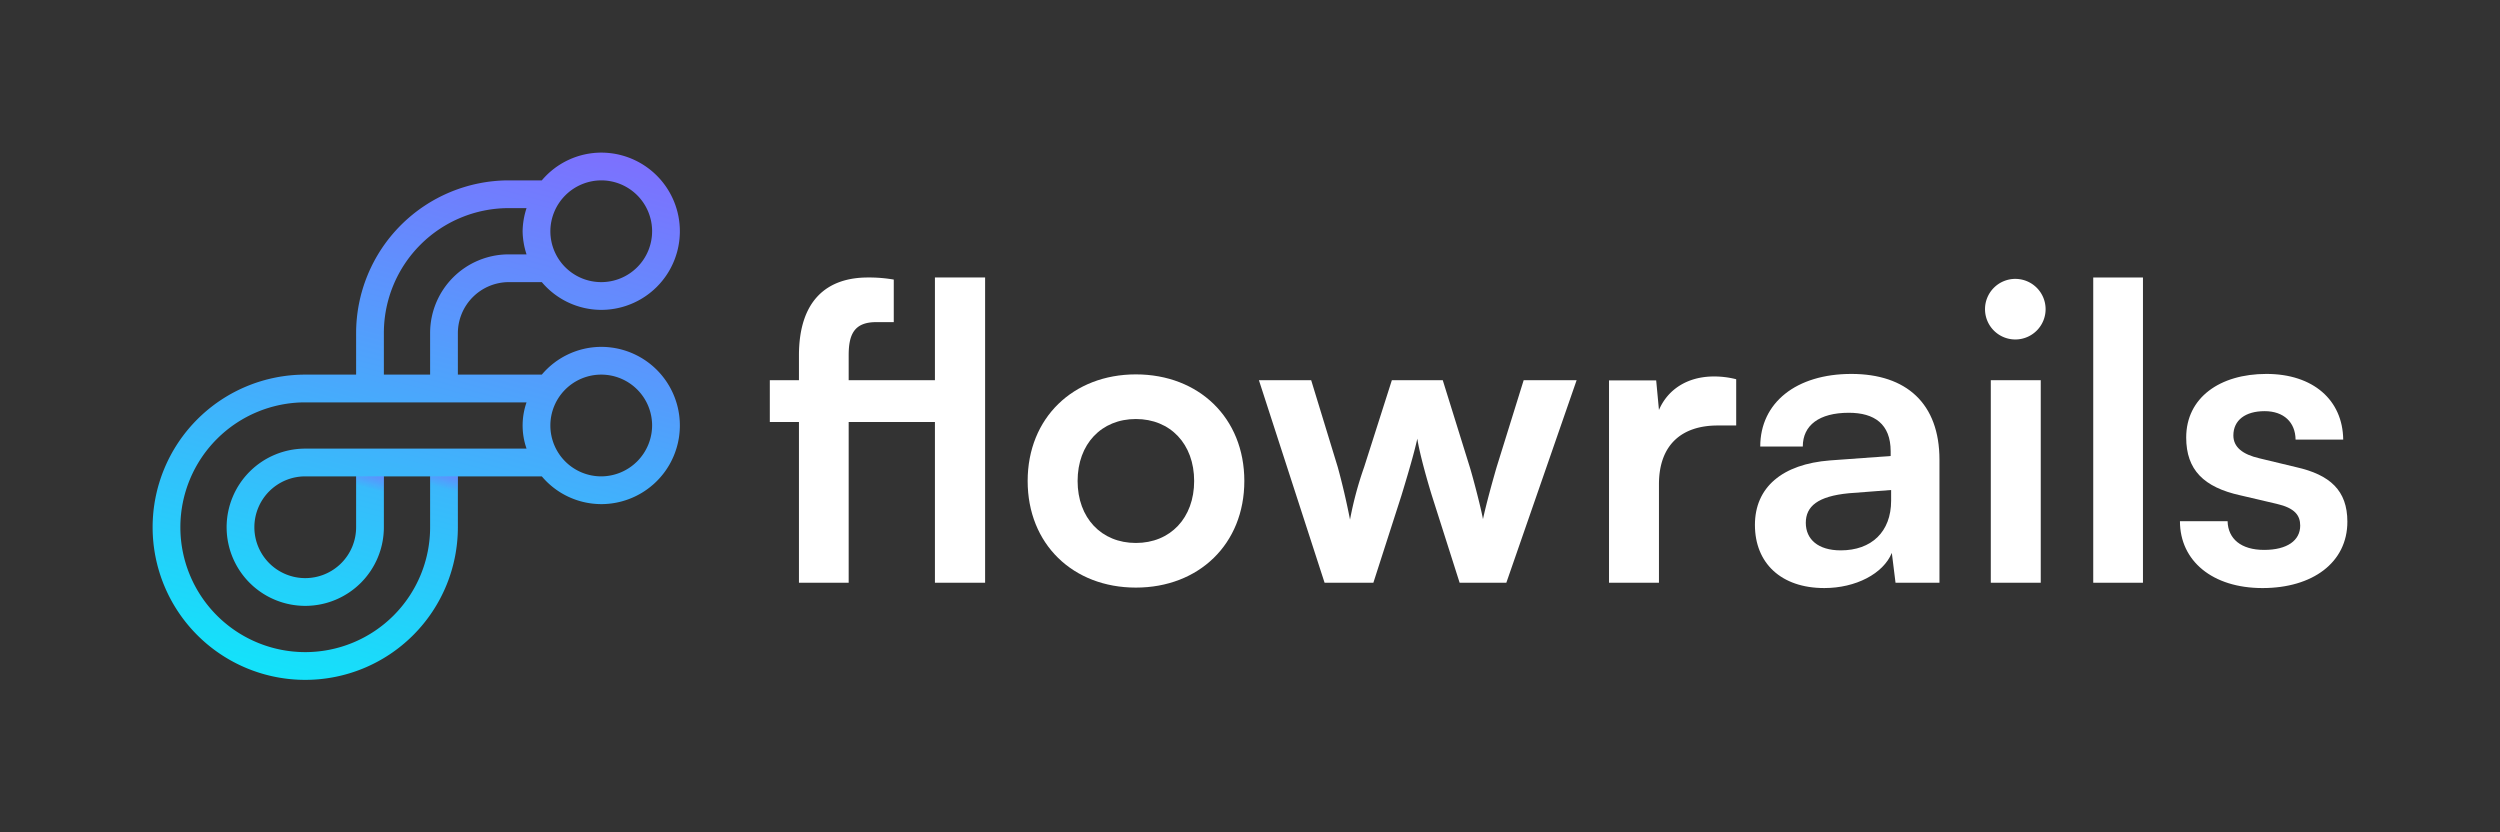
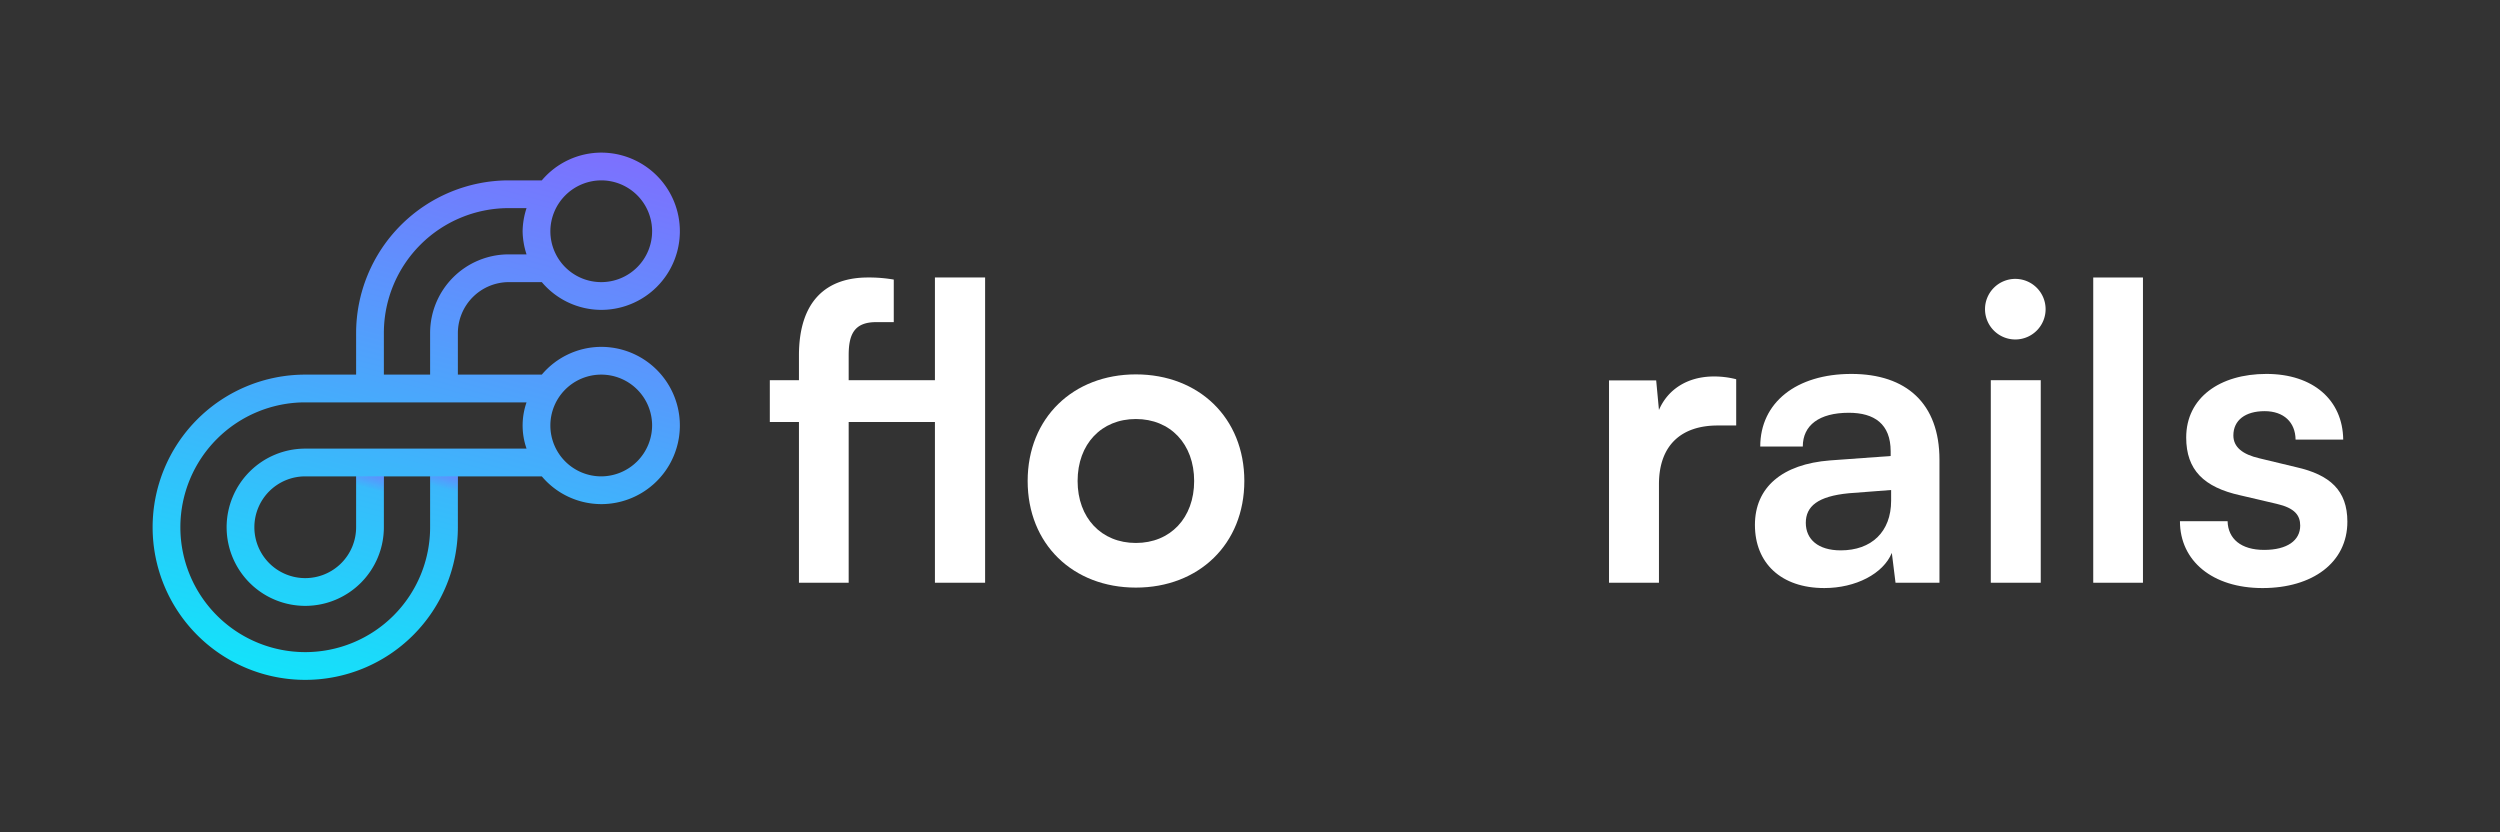
<svg xmlns="http://www.w3.org/2000/svg" xmlns:xlink="http://www.w3.org/1999/xlink" viewBox="0 0 1081.1 360">
  <rect x="0" y="0" width="1081.1" height="360" fill="#333333" stroke="none" />
  <defs>
    <style>.cls-1{isolation:isolate;}.cls-2{fill:#fff;}.cls-3{fill:url(#linear-gradient);}.cls-4,.cls-5{mix-blend-mode:multiply;}.cls-4{fill:url(#linear-gradient-2);}.cls-5{fill:url(#linear-gradient-3);}</style>
    <linearGradient id="linear-gradient" x1="141.82" y1="346.36" x2="234.03" y2="2.23" gradientUnits="userSpaceOnUse">
      <stop offset="0" stop-color="#00f7f9" />
      <stop offset="1" stop-color="#9358ff" />
    </linearGradient>
    <linearGradient id="linear-gradient-2" x1="159.65" y1="211.31" x2="163.54" y2="196.8" gradientUnits="userSpaceOnUse">
      <stop offset="0" stop-color="#9358ff" stop-opacity="0" />
      <stop offset="1" stop-color="#9358ff" />
    </linearGradient>
    <linearGradient id="linear-gradient-3" x1="191.65" y1="211.31" x2="195.54" y2="196.8" xlink:href="#linear-gradient-2" />
  </defs>
  <title>FLOWRAILS_LOGO_NEGATIVE_RGB</title>
  <g class="cls-1">
    <g id="Layer_1" data-name="Layer 1">
      <path class="cls-2" d="M345.5,164.4V153.7c0-23.8,12.1-33.7,29.8-33.7a62.6,62.6,0,0,1,11.2.9v18.4h-7.6c-9.8,0-11.9,5.7-11.9,14.4v10.7h37.3V120H426V252H404.3V182.5H367V252H345.5V182.5H332.9V164.4Z" />
      <path class="cls-2" d="M491.2,161.9c27.2,0,46.9,18.8,46.9,46.1s-19.7,46.1-46.9,46.1-46.8-18.8-46.8-46.1S464.1,161.9,491.2,161.9Zm0,72.9c14.9,0,25.2-10.8,25.2-26.8s-10.3-26.8-25.2-26.8S466,192,466,208,476.3,234.8,491.2,234.8Z" />
-       <path class="cls-2" d="M544.4,164.4H567L578.5,202c1.9,6.9,3.7,14.5,5.3,22.7a153.2,153.2,0,0,1,6.1-22.7l12-37.6h22L635.6,202c1.1,3.5,4.6,16.6,5.7,22.5,1.4-6.6,4.3-17,5.9-22.5l11.7-37.6h22.9L651.4,252H631.2l-12.1-38c-3.5-11.5-5.5-19.8-6.2-24.3-.9,4.1-2.5,10.3-6.9,24.7L593.9,252H572.8Z" />
      <path class="cls-2" d="M750.8,184h-8c-15.6,0-25.4,8.4-25.4,25.4V252H695.8V164.5h20.4l1.2,12.8c3.7-8.7,12.1-14.5,23.8-14.5a38.2,38.2,0,0,1,9.6,1.2Z" />
      <path class="cls-2" d="M758.9,227c0-16.2,11.7-26.3,32.5-27.9l26.2-1.9v-2c0-11.9-7.1-16.7-18.1-16.7-12.8,0-19.9,5.4-19.9,14.6H761.2c0-19,15.6-31.4,39.4-31.4s38.1,12.8,38.1,37.1V252h-19l-1.6-12.9c-3.7,9-15.6,15.2-29.2,15.2C770.2,254.3,758.9,243.5,758.9,227Zm58.9-10.5v-4.6l-18.3,1.4c-13.5,1.3-18.6,5.7-18.6,12.8S786.2,238,796,238C809.3,238,817.8,230,817.8,216.5Z" />
      <path class="cls-2" d="M858.4,133.7a13.1,13.1,0,1,1,13.3,13.1A13.1,13.1,0,0,1,858.4,133.7Zm2.5,30.7h21.6V252H860.9Z" />
      <path class="cls-2" d="M905.2,252V120h21.5V252Z" />
      <path class="cls-2" d="M963.3,225.4c.2,7.6,5.8,12.4,15.8,12.4s15.6-4.1,15.6-10.5c0-4.4-2.3-7.6-10.1-9.4l-15.8-3.7c-15.8-3.5-23.4-11-23.4-25,0-17.2,14.5-27.5,34.7-27.5s33,11.3,33.2,28.4H992.7c-.1-7.5-5.1-12.3-13.4-12.3s-13.5,3.9-13.5,10.5c0,5,3.9,8.2,11.3,9.9l15.8,3.8c14.7,3.3,22.2,10.1,22.2,23.6,0,17.7-15.1,28.7-36.7,28.7s-35.7-11.7-35.7-28.9Z" />
      <path class="cls-3" d="M260,150a33.7,33.7,0,0,0-25.7,12H198V144a22.1,22.1,0,0,1,22-22h14.3A33.7,33.7,0,0,0,260,134a34,34,0,0,0,0-68,33.7,33.7,0,0,0-25.7,12H220a66.1,66.1,0,0,0-66,66v18H132a66,66,0,1,0,66,66V206h36.3A33.7,33.7,0,0,0,260,218a34,34,0,0,0,0-68Zm0-72a22,22,0,1,1-22,22A22.1,22.1,0,0,1,260,78Zm-94,66a54,54,0,0,1,54-54h7.7a33.3,33.3,0,0,0-1.7,10,33.3,33.3,0,0,0,1.7,10H220a34,34,0,0,0-34,34v18H166Zm61.7,50H132a34,34,0,1,0,34,34V206h20v22a54,54,0,1,1-54-54h95.7a30.3,30.3,0,0,0,0,20ZM154,206v22a22,22,0,1,1-22-22Zm106,0a22,22,0,1,1,22-22A22.1,22.1,0,0,1,260,206Z" />
      <rect class="cls-4" x="154" y="206" width="12" height="8" />
      <rect class="cls-5" x="186" y="206" width="12" height="8" />
    </g>
  </g>
</svg>